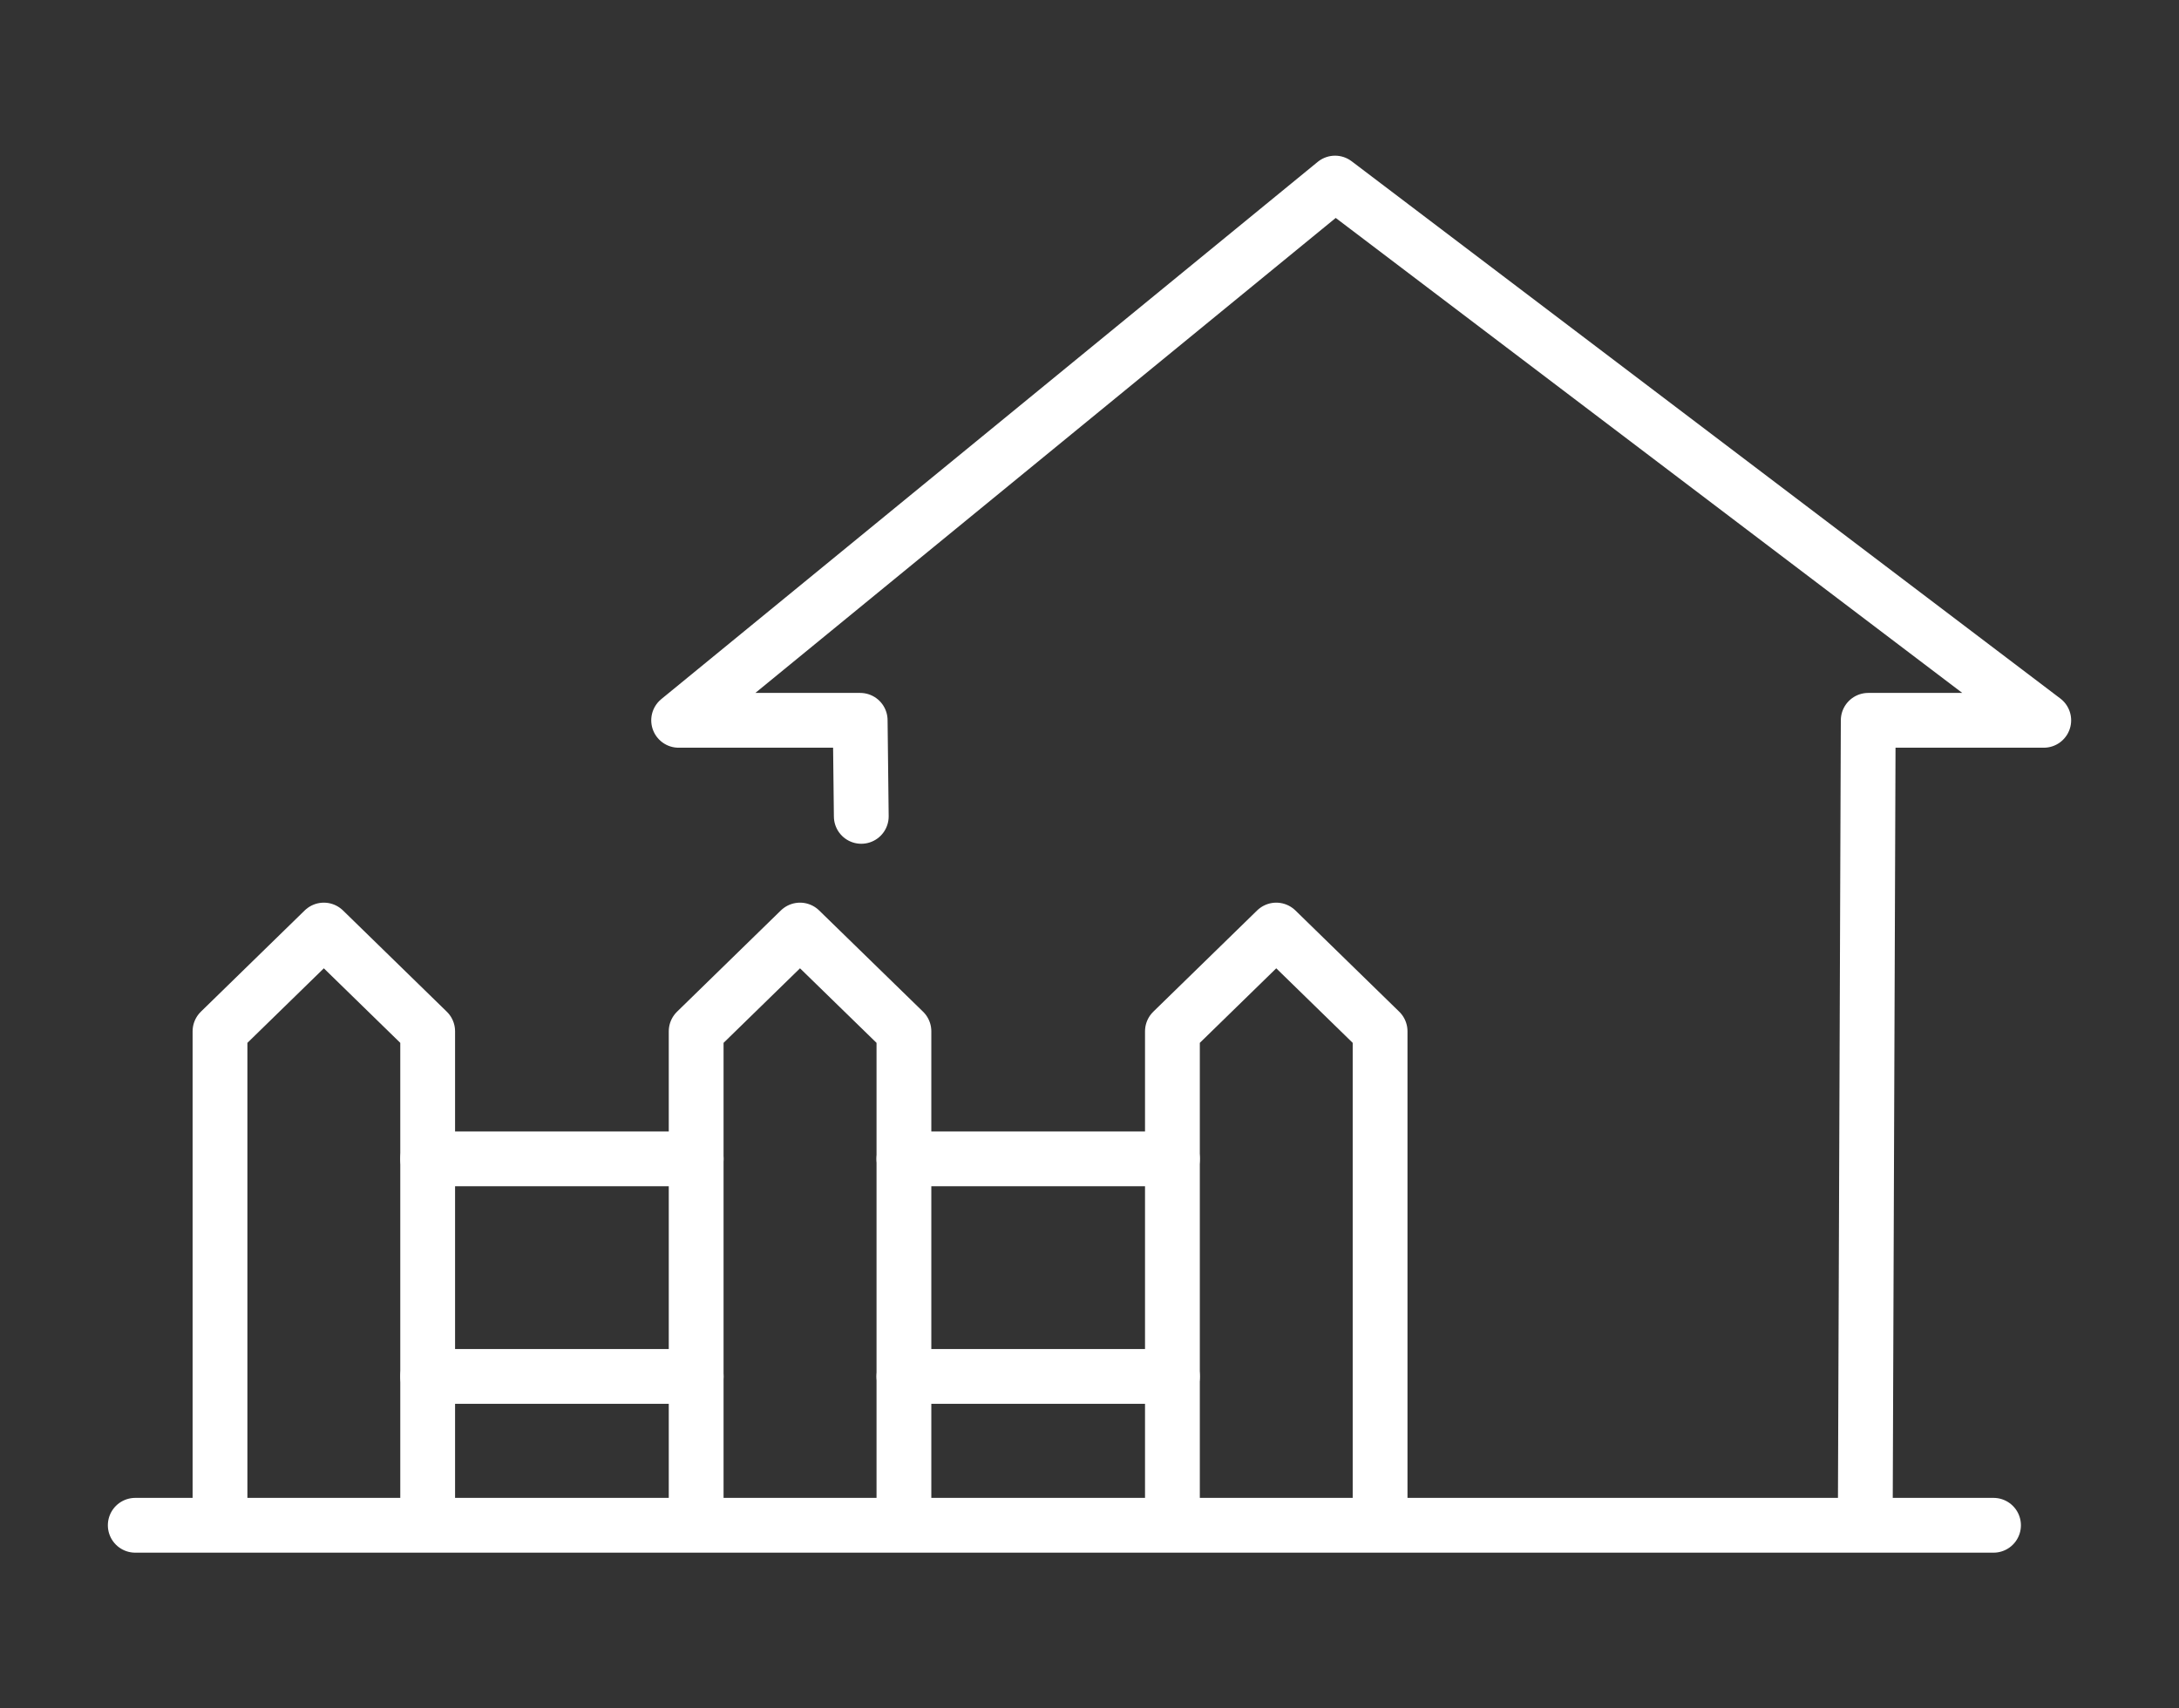
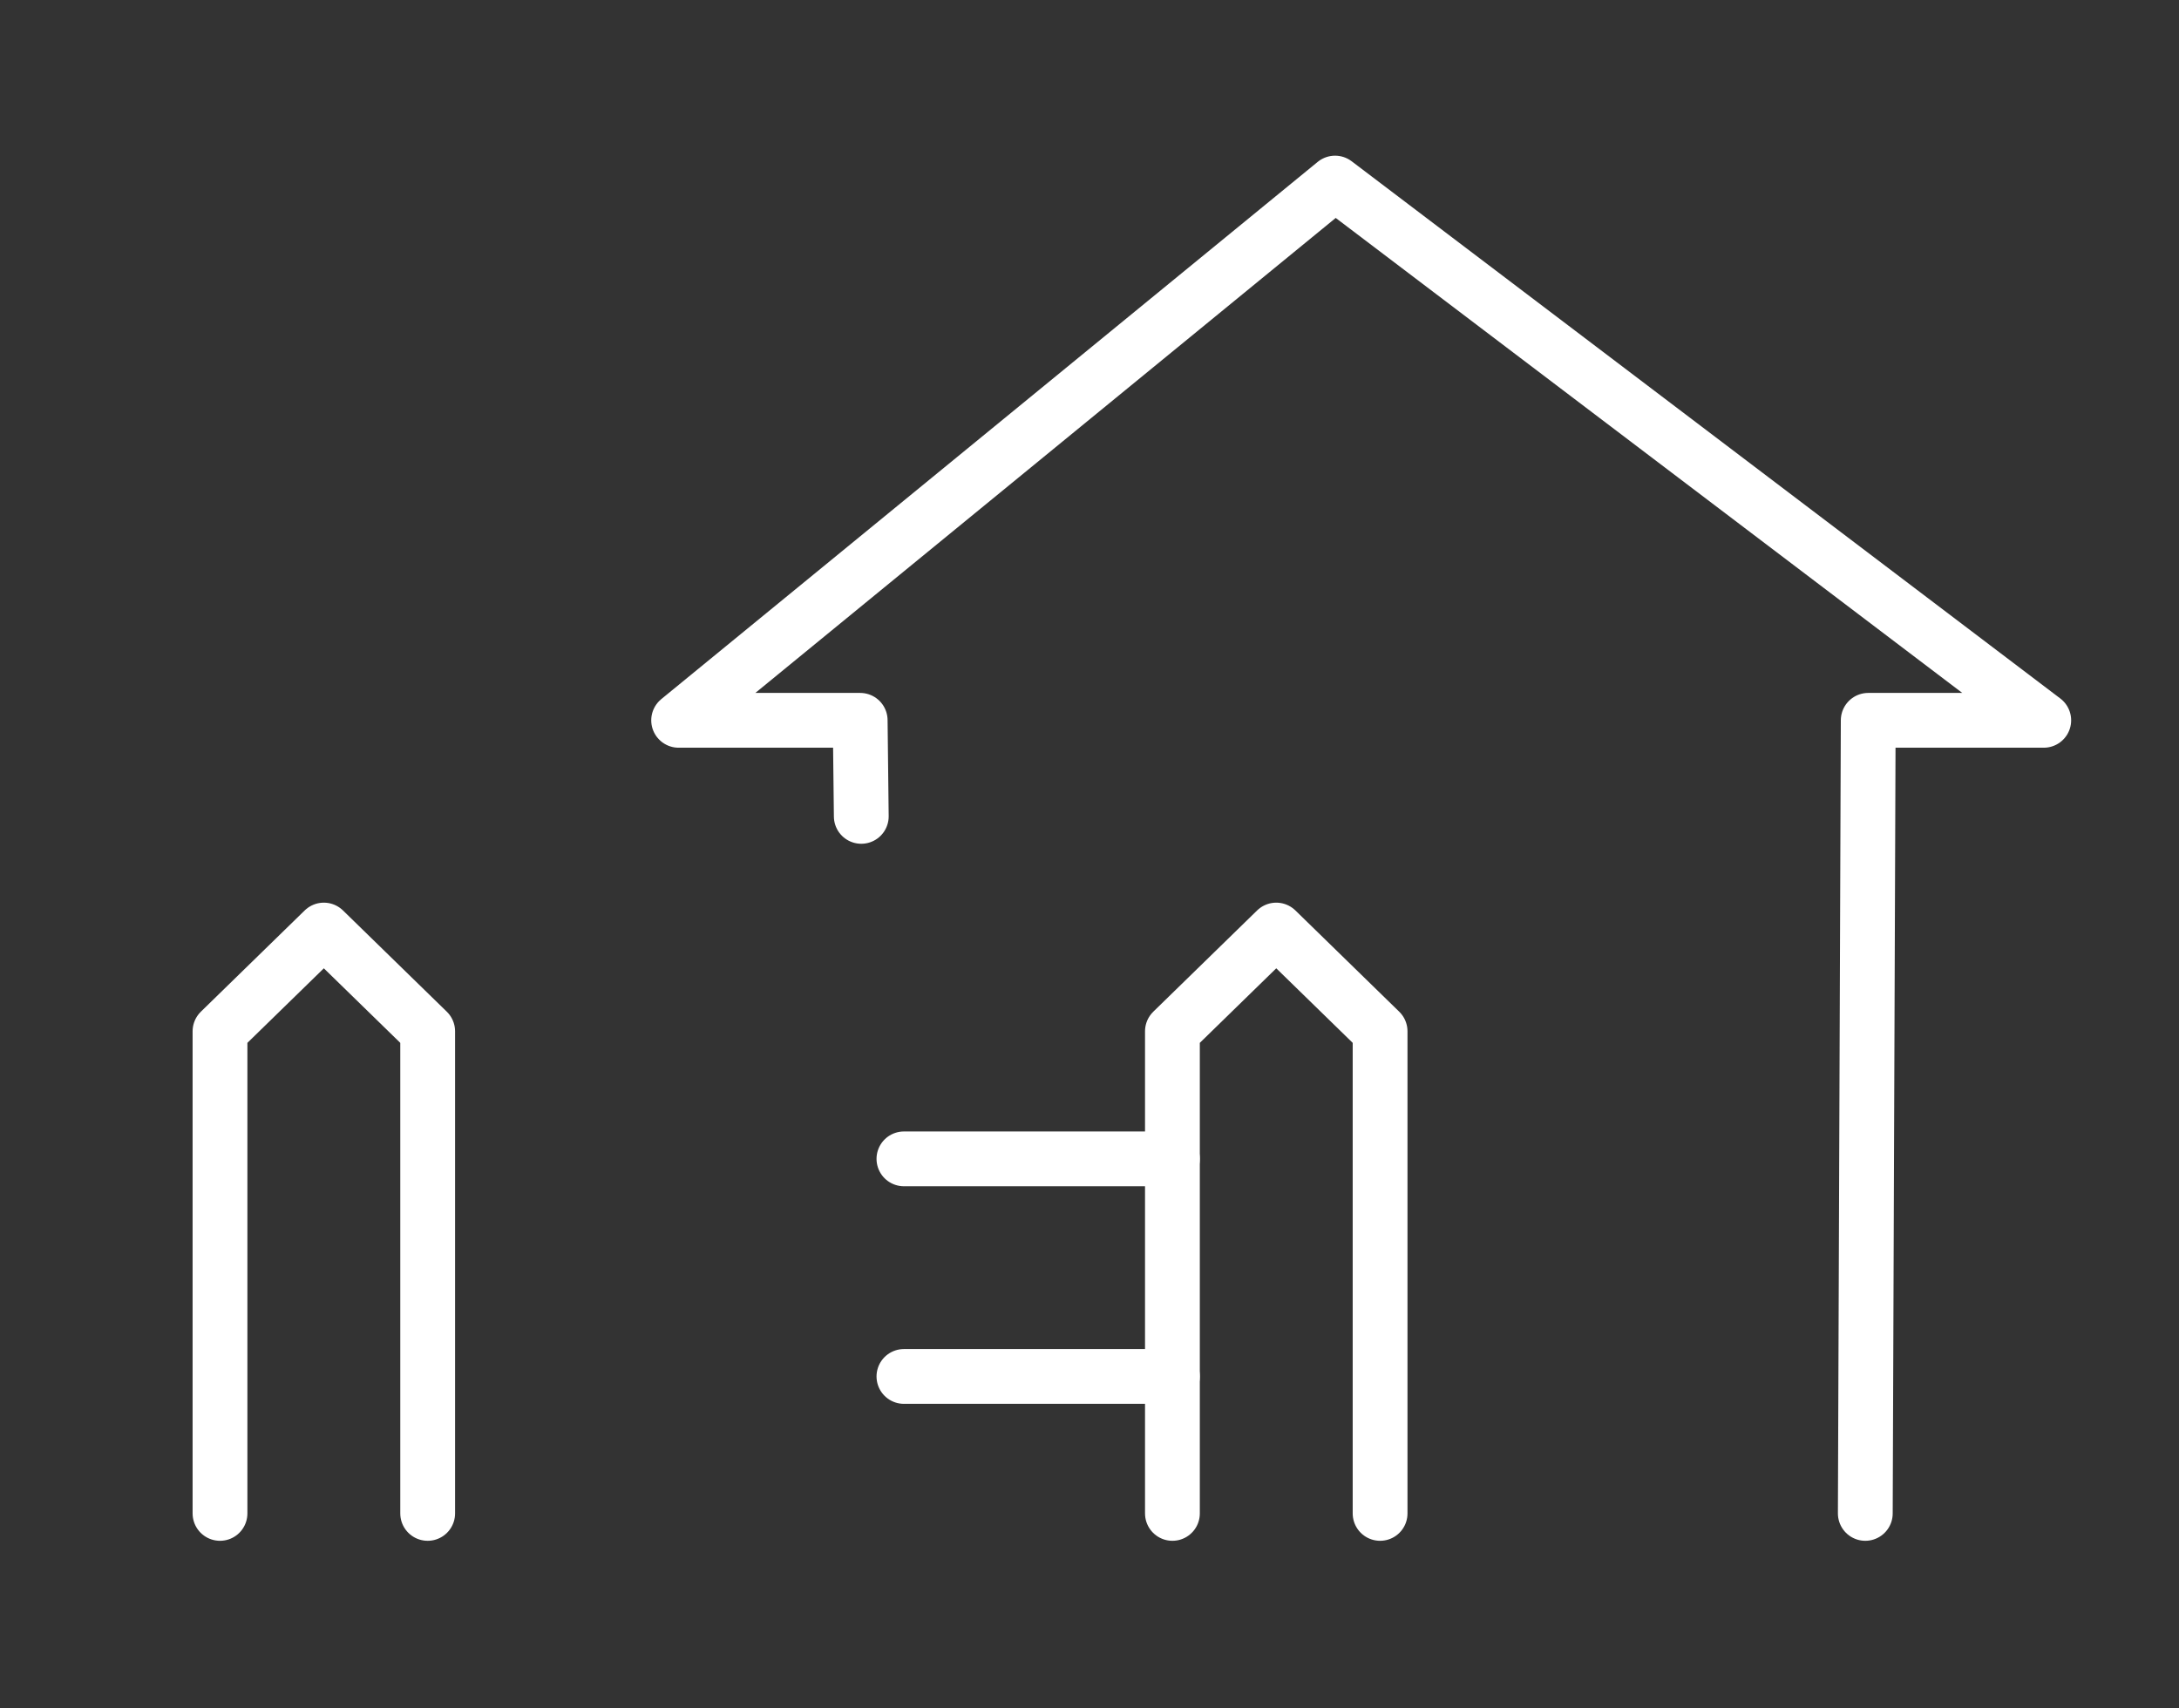
<svg xmlns="http://www.w3.org/2000/svg" version="1.1" x="0px" y="0px" viewBox="0 0 2386 1871" style="enable-background:new 0 0 2386 1871;" xml:space="preserve">
  <rect x="0" y="0" width="2386" height="1871" fill="#333333" stroke="none" />
  <style type="text/css">
	.st0{fill:none;stroke:#FFFFFF;stroke-width:60;stroke-linecap:round;stroke-linejoin:round;stroke-miterlimit:10;}
	.st1{fill:none;stroke:#000000;stroke-width:20;stroke-linecap:round;stroke-miterlimit:10;}
</style>
  <g id="Layer_1">
</g>
  <g id="Layer_2">
    <g>
      <polyline class="st0" points="943.1,894.1 941.9,788.9 743.1,788.9 1461.9,200.5 2237.9,788.9 2045.7,788.9 2042.5,1657.5   " />
-       <line class="st0" x1="148.1" y1="1670.5" x2="2182.9" y2="1670.5" />
      <g>
        <polyline class="st0" points="240.9,1657.5 240.9,1129.5 354.6,1018.6 468.3,1129.5 468.3,1657.5    " />
-         <line class="st0" x1="762.3" y1="1507.5" x2="468.3" y2="1507.5" />
-         <line class="st0" x1="468.3" y1="1269.2" x2="762.3" y2="1269.2" />
-         <polyline class="st0" points="762.3,1657.5 762.3,1129.5 876,1018.6 989.8,1129.5 989.8,1657.5    " />
        <line class="st0" x1="1283.8" y1="1507.5" x2="989.8" y2="1507.5" />
        <line class="st0" x1="989.8" y1="1269.2" x2="1283.8" y2="1269.2" />
        <g>
          <polyline class="st0" points="1283.8,1657.5 1283.8,1129.5 1397.5,1018.6 1511.2,1129.5 1511.2,1657.5     " />
        </g>
      </g>
    </g>
  </g>
</svg>